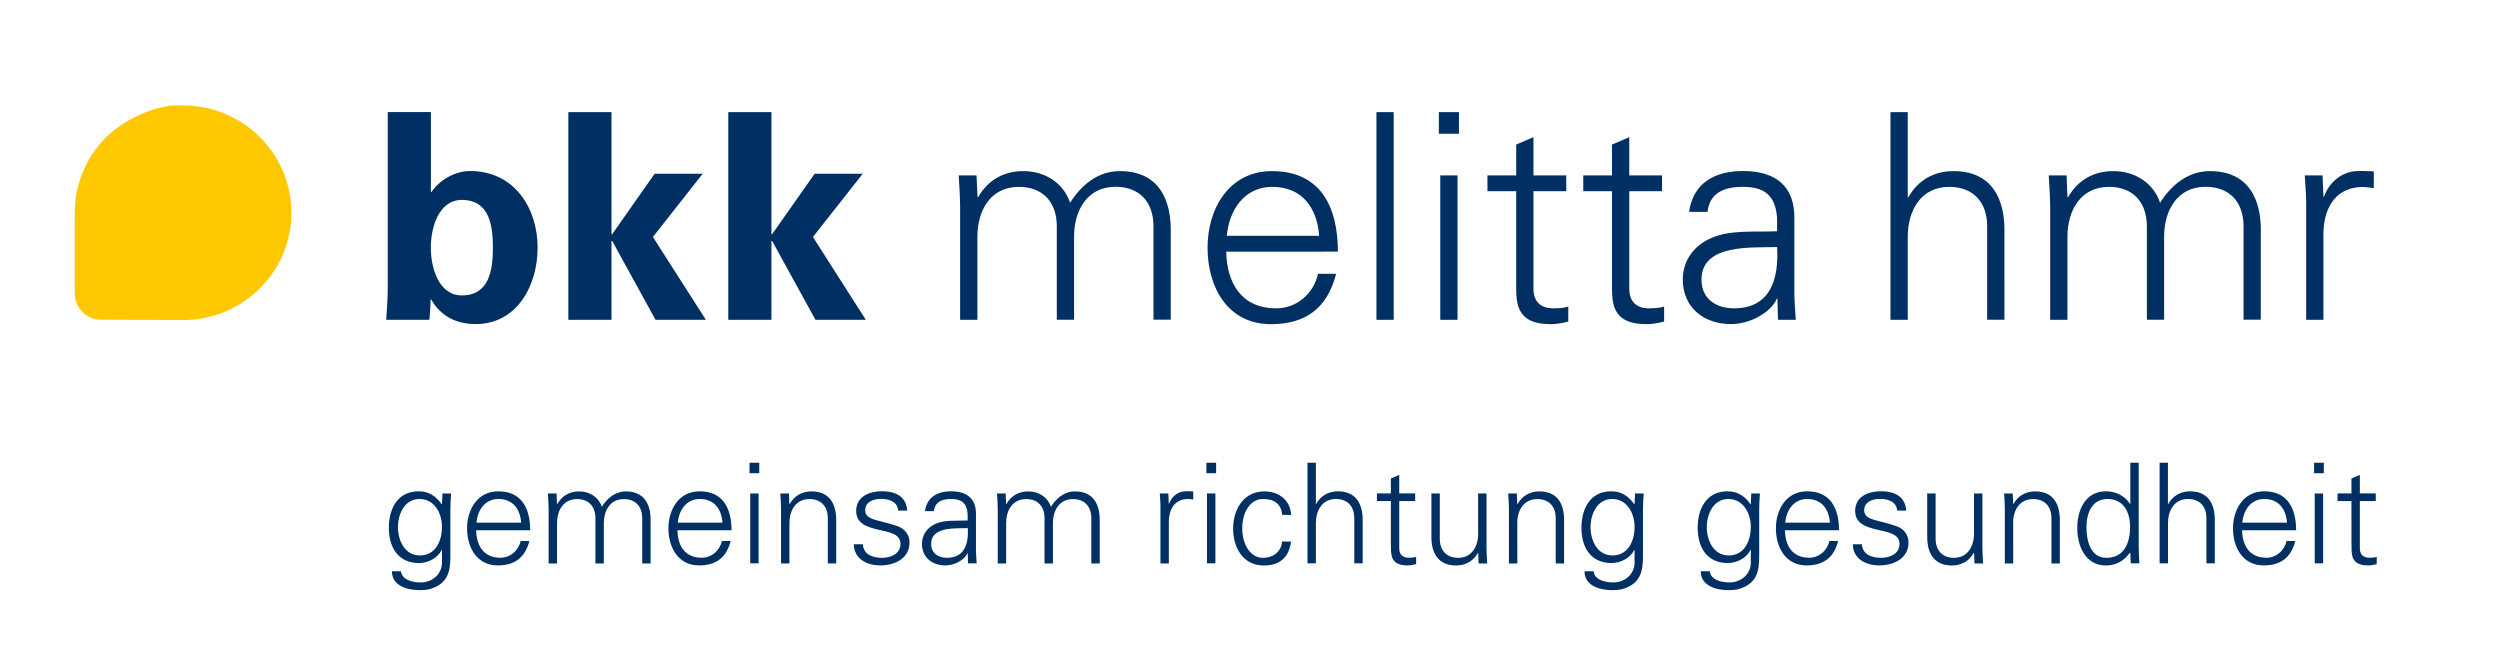
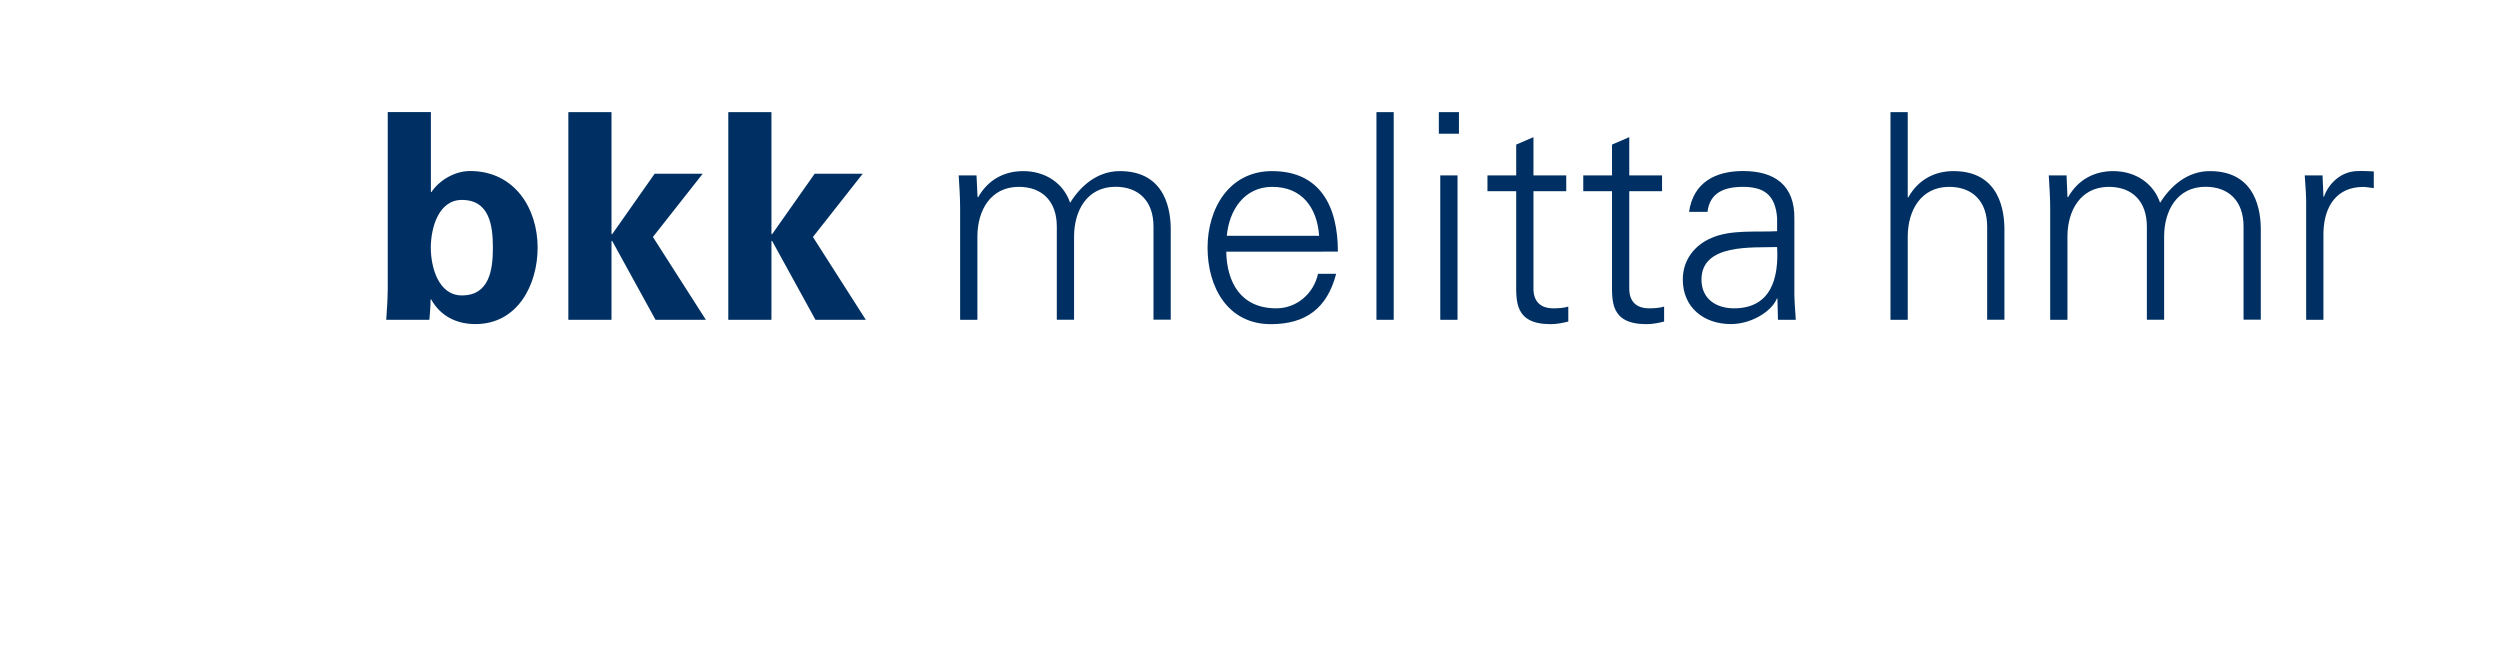
<svg xmlns="http://www.w3.org/2000/svg" version="1.1" id="Ebene_1" x="0px" y="0px" viewBox="0 0 315.74 84.55" style="enable-background:new 0 0 315.74 84.55;" xml:space="preserve">
  <style type="text/css">
	.st0{fill:#003063;}
	.st1{fill:#FEC800;}
</style>
  <g>
    <path class="st0" d="M54.41,31.28c0-2.51,0.98-6.03,3.92-6.03c3.49,0,3.92,3.23,3.92,6.03c0,2.8-0.44,6.03-3.92,6.03   C55.39,37.31,54.41,33.78,54.41,31.28L54.41,31.28z M48.96,36.76c0,1.2-0.11,2.43-0.18,3.63h5.45c0.07-0.87,0.15-1.71,0.15-2.58   h0.07c1.2,2.14,3.23,3.12,5.6,3.12c5.34,0,7.85-4.98,7.85-9.66c0-4.9-2.87-9.67-8.54-9.67c-1.89,0-3.85,1.13-4.87,2.65h-0.07v-10.1   h-5.45V36.76L48.96,36.76z M77.23,14.16h-5.45v26.23h5.45v-9.92l0.07-0.07l5.49,9.99h6.36l-6.69-10.46l6.29-7.99h-6.07L77.3,29.6   l-0.07-0.07V14.16L77.23,14.16z M97.43,14.16h-5.45v26.23h5.45v-9.92l0.07-0.07l5.49,9.99h6.36l-6.68-10.46l6.29-7.99h-6.07   L97.5,29.6l-0.07-0.07V14.16L97.43,14.16z M123.33,22.15h-2.25c0.07,1.24,0.18,2.69,0.18,4.11v14.13h2.18v-10.5   c0-3.27,1.63-6.29,5.23-6.29c2.98,0,4.8,1.85,4.8,5.01v11.77h2.18v-10.5c0-3.27,1.64-6.29,5.23-6.29c2.98,0,4.8,1.85,4.8,5.01   v11.77h2.18V28.99c0-2.11-0.47-7.38-6.43-7.38c-2.83,0-4.94,1.85-6.28,4c-0.8-2.4-3.05-4-5.92-4c-2.36,0-4.43,1.05-5.7,3.31   l-0.07-0.07L123.33,22.15L123.33,22.15z M168.97,31.78c0-5.7-2.22-10.17-8.32-10.17c-5.41,0-8.14,4.72-8.14,9.67   c0,4.98,2.54,9.66,7.99,9.66c4.4,0,7.12-2,8.25-6.36h-2.29c-0.55,2.51-2.69,4.36-5.27,4.36c-4.47,0-6.25-3.27-6.32-7.16H168.97   L168.97,31.78z M154.94,29.78c0.29-3.2,2.18-6.18,5.74-6.18c3.78,0,5.67,2.65,5.92,6.18H154.94L154.94,29.78z M176.02,14.16h-2.18   v26.23h2.18V14.16L176.02,14.16z M181.9,22.15v18.24h2.18V22.15H181.9L181.9,22.15z M184.26,14.16h-2.54v2.73h2.54V14.16   L184.26,14.16z M191.49,35.53c0,2.47-0.25,5.41,4.36,5.41c0.73,0,1.53-0.15,2.22-0.33v-1.89c-0.58,0.18-1.24,0.22-1.89,0.22   c-1.67,0-2.54-0.91-2.51-2.58V24.15h4.14v-2h-4.14v-4.83l-2.18,0.94v3.89h-3.63v2h3.63V35.53L191.49,35.53z M203.59,35.53   c0,2.47-0.25,5.41,4.36,5.41c0.73,0,1.53-0.15,2.22-0.33v-1.89c-0.58,0.18-1.24,0.22-1.89,0.22c-1.67,0-2.54-0.91-2.51-2.58V24.15   h4.14v-2h-4.14v-4.83l-2.18,0.94v3.89h-3.63v2h3.63V35.53L203.59,35.53z M214.89,35.31c0-4.58,6.47-4,9.55-4.11   c0.22,3.81-0.69,7.74-5.45,7.74C216.78,38.94,214.89,37.78,214.89,35.31L214.89,35.31z M224.45,29.2   c-2.65,0.14-5.81-0.22-8.25,0.83c-2.18,0.91-3.67,2.8-3.67,5.27c0,3.56,2.69,5.63,6.07,5.63c2.47,0,4.9-1.45,5.7-2.98l0.11-0.25   h0.07l0.07,2.69h2.25c-0.07-1.24-0.22-2.69-0.18-4.11v-8.65c0.07-4.18-2.43-6.03-6.47-6.03c-3.49,0-6.29,1.42-6.83,5.16h2.33   c0.29-2.47,2.18-3.16,4.47-3.16c2.58,0,4.1,0.94,4.32,3.92V29.2L224.45,29.2z M240.94,14.16h-2.18v26.23h2.18v-10.5   c0-3.27,1.64-6.29,5.23-6.29c2.98,0,4.8,1.85,4.8,5.01v11.77h2.18V28.99c0-2.11-0.47-7.38-6.43-7.38c-2.36,0-4.43,1.05-5.71,3.31   h-0.07V14.16L240.94,14.16z M261,22.15h-2.25c0.07,1.24,0.18,2.69,0.18,4.11v14.13h2.18v-10.5c0-3.27,1.64-6.29,5.23-6.29   c2.98,0,4.8,1.85,4.8,5.01v11.77h2.18v-10.5c0-3.27,1.64-6.29,5.23-6.29c2.98,0,4.8,1.85,4.8,5.01v11.77h2.18V28.99   c0-2.11-0.47-7.38-6.43-7.38c-2.83,0-4.94,1.85-6.29,4c-0.8-2.4-3.05-4-5.92-4c-2.36,0-4.43,1.05-5.71,3.31l-0.07-0.07L261,22.15   L261,22.15z M293.44,29.42c0.07-3.49,1.78-5.81,5.01-5.81c0.44,0,0.91,0.11,1.35,0.15v-2.11c-0.73-0.04-1.45-0.07-2.18-0.04   c-1.82,0.07-3.45,1.38-4.11,3.23h-0.07l-0.11-2.69h-2.25c0.07,1.24,0.22,2.69,0.18,4.11v14.13h2.18V29.42L293.44,29.42z" />
-     <path class="st1" d="M23.12,40.42c7.55,0,13.68-6.07,13.68-13.55c0-7.48-6.12-13.55-13.68-13.55c-2.99-0.27-7.43,1.62-9.92,4.22   c-2.33,2.43-3.76,5.71-3.76,9.33v10.17c0,1.84,1.49,3.33,3.33,3.34L23.12,40.42L23.12,40.42z" />
  </g>
  <g>
-     <path class="st0" d="M296.99,68.79c0,1.2-0.12,2.62,2.11,2.62c0.35,0,0.74-0.07,1.07-0.16v-0.92c-0.28,0.09-0.6,0.11-0.92,0.11   c-0.81,0-1.23-0.44-1.21-1.25v-5.91h2.01v-0.97h-2.01v-2.34l-1.06,0.46v1.88h-1.76v0.97h1.76V68.79z M293.49,58.44h-1.23v1.32h1.23   V58.44z M292.34,71.15h1.06v-8.83h-1.06V71.15z M283.19,66.01c0.14-1.55,1.06-2.99,2.78-2.99c1.83,0,2.75,1.29,2.87,2.99H283.19z    M289.99,66.98c0-2.76-1.07-4.93-4.03-4.93c-2.62,0-3.94,2.29-3.94,4.68c0,2.41,1.23,4.68,3.87,4.68c2.13,0,3.45-0.97,4-3.08h-1.11   c-0.26,1.21-1.3,2.11-2.55,2.11c-2.16,0-3.03-1.58-3.06-3.47H289.99z M273.81,58.44h-1.06v12.71h1.06v-5.09   c0-1.58,0.79-3.04,2.53-3.04c1.44,0,2.32,0.9,2.32,2.43v5.7h1.06v-5.53c0-1.02-0.23-3.57-3.12-3.57c-1.14,0-2.15,0.51-2.76,1.6   h-0.04V58.44z M269.11,71.15h1.09c-0.04-0.6-0.09-1.3-0.09-1.99V58.44h-1.06v5.17l-0.04,0.04c-0.62-1.04-1.85-1.6-3.03-1.6   c-2.62,0-3.63,2.36-3.63,4.65c0,2.22,1,4.72,3.63,4.72c1.23,0,2.31-0.58,3.03-1.64l0.04,0.07L269.11,71.15z M269.02,66.52   c0,2.01-0.7,3.93-3.01,3.93c-2.02,0-2.5-2.24-2.5-3.87c0-1.69,0.65-3.56,2.66-3.56C268.23,63.02,269.02,64.73,269.02,66.52    M254.24,66.07c0-1.58,0.79-3.04,2.53-3.04c1.44,0,2.32,0.9,2.32,2.43v5.7h1.06v-5.53c0-1.02-0.23-3.57-3.11-3.57   c-1.14,0-2.15,0.51-2.76,1.6l-0.03-0.04l-0.05-1.3h-1.09c0.04,0.6,0.09,1.3,0.09,1.99v6.85h1.06V66.07z M249.31,67.4   c0,1.58-0.79,3.05-2.53,3.05c-1.44,0-2.32-0.9-2.32-2.43v-5.7h-1.06v5.53c0,1.02,0.23,3.57,3.12,3.57c1.14,0,2.15-0.51,2.76-1.6   l0.04,0.04l0.05,1.3h1.09c-0.03-0.6-0.09-1.3-0.09-1.99v-6.85h-1.06V67.4z M234.3,64.52c0,1.64,1.41,2.04,2.8,2.38   c1.41,0.32,2.8,0.53,2.8,1.79c0,1.23-1.18,1.76-2.3,1.76c-1.2,0-2.36-0.39-2.45-1.71H234c0.04,1.95,1.79,2.67,3.33,2.67   c1.87,0,3.71-0.9,3.71-2.89c0-0.95-0.58-1.74-1.5-2.06c-2.39-0.84-4.1-0.72-4.1-2.02c0-1.04,1-1.43,1.99-1.43   c1.09,0,2.08,0.37,2.18,1.48h1.14c-0.14-1.86-1.55-2.45-3.22-2.45C235.99,62.05,234.3,62.69,234.3,64.52 M225.46,66.01   c0.14-1.55,1.06-2.99,2.78-2.99c1.83,0,2.75,1.29,2.87,2.99H225.46z M232.26,66.98c0-2.76-1.07-4.93-4.03-4.93   c-2.62,0-3.94,2.29-3.94,4.68c0,2.41,1.23,4.68,3.87,4.68c2.13,0,3.45-0.97,3.99-3.08h-1.11c-0.26,1.21-1.3,2.11-2.55,2.11   c-2.16,0-3.03-1.58-3.06-3.47H232.26z M221.12,63.62l-0.04,0.07c-0.7-1.02-1.62-1.64-2.9-1.64c-2.69,0-3.77,2.22-3.77,4.61   c0,2.43,1.14,4.45,3.8,4.45c1.14,0,2.36-0.62,2.87-1.65h0.04v1.65c-0.04,1.48-1.3,2.45-2.68,2.45c-1.13,0-2.38-0.35-2.5-1.41h-1.14   c0,1.83,1.9,2.38,3.5,2.38c0.83,0,1.3-0.07,2.01-0.4c1.95-0.92,1.87-2.76,1.87-4.52v-5.3c0-0.69,0.05-1.39,0.09-1.99h-1.09   L221.12,63.62z M221.12,66.54c0,1.73-0.77,3.61-2.8,3.61c-1.94,0-2.76-1.95-2.76-3.57c0-1.62,0.81-3.56,2.73-3.56   C220.18,63.02,221.12,64.85,221.12,66.54 M206.44,63.62l-0.04,0.07c-0.7-1.02-1.62-1.64-2.9-1.64c-2.69,0-3.77,2.22-3.77,4.61   c0,2.43,1.14,4.45,3.8,4.45c1.14,0,2.36-0.62,2.87-1.65h0.04v1.65c-0.04,1.48-1.3,2.45-2.68,2.45c-1.13,0-2.38-0.35-2.5-1.41h-1.14   c0,1.83,1.9,2.38,3.5,2.38c0.83,0,1.3-0.07,2.01-0.4c1.95-0.92,1.87-2.76,1.87-4.52v-5.3c0-0.69,0.05-1.39,0.09-1.99h-1.09   L206.44,63.62z M206.44,66.54c0,1.73-0.77,3.61-2.8,3.61c-1.94,0-2.76-1.95-2.76-3.57c0-1.62,0.81-3.56,2.73-3.56   C205.51,63.02,206.44,64.85,206.44,66.54 M191.62,66.07c0-1.58,0.79-3.04,2.54-3.04c1.44,0,2.32,0.9,2.32,2.43v5.7h1.06v-5.53   c0-1.02-0.23-3.57-3.12-3.57c-1.14,0-2.15,0.51-2.76,1.6l-0.04-0.04l-0.05-1.3h-1.09c0.04,0.6,0.09,1.3,0.09,1.99v6.85h1.06V66.07z    M186.69,67.4c0,1.58-0.79,3.05-2.53,3.05c-1.44,0-2.32-0.9-2.32-2.43v-5.7h-1.06v5.53c0,1.02,0.23,3.57,3.12,3.57   c1.14,0,2.15-0.51,2.76-1.6l0.03,0.04l0.05,1.3h1.09c-0.04-0.6-0.09-1.3-0.09-1.99v-6.85h-1.06V67.4z M175.67,68.79   c0,1.2-0.12,2.62,2.11,2.62c0.35,0,0.74-0.07,1.07-0.16v-0.92c-0.28,0.09-0.6,0.11-0.92,0.11c-0.81,0-1.23-0.44-1.21-1.25v-5.91   h2.01v-0.97h-2.01v-2.34l-1.06,0.46v1.88h-1.76v0.97h1.76V68.79z M166.19,58.44h-1.06v12.71h1.06v-5.09c0-1.58,0.79-3.04,2.53-3.04   c1.44,0,2.32,0.9,2.32,2.43v5.7h1.06v-5.53c0-1.02-0.23-3.57-3.12-3.57c-1.14,0-2.15,0.51-2.76,1.6h-0.03V58.44z M163.06,65.03   c-0.09-1.88-1.57-2.97-3.38-2.97c-2.62,0-3.94,2.29-3.94,4.68c0,2.41,1.23,4.68,3.87,4.68c2.01,0,3.17-1,3.45-3.03h-1.14   c-0.09,1.21-1.04,2.06-2.41,2.06c-1.62,0-2.62-1.71-2.62-3.73c0-2.01,1-3.7,2.62-3.7c1.46,0,2.32,0.65,2.41,2.01H163.06z    M153.59,58.44h-1.23v1.32h1.23V58.44z M152.44,71.15h1.06v-8.83h-1.06V71.15z M147.62,65.84c0.04-1.69,0.86-2.82,2.43-2.82   c0.21,0,0.44,0.05,0.65,0.07v-1.02c-0.35-0.02-0.7-0.04-1.06-0.02c-0.88,0.03-1.67,0.67-1.99,1.57h-0.04l-0.05-1.3h-1.09   c0.04,0.6,0.11,1.3,0.09,1.99v6.85h1.06V65.84z M127.01,62.32h-1.09c0.04,0.6,0.09,1.3,0.09,1.99v6.85h1.06v-5.09   c0-1.58,0.79-3.04,2.53-3.04c1.44,0,2.32,0.9,2.32,2.43v5.7h1.06v-5.09c0-1.58,0.79-3.04,2.53-3.04c1.44,0,2.32,0.9,2.32,2.43v5.7   h1.06v-5.53c0-1.02-0.23-3.57-3.12-3.57c-1.37,0-2.39,0.9-3.04,1.94c-0.39-1.16-1.48-1.94-2.87-1.94c-1.14,0-2.15,0.51-2.76,1.6   l-0.04-0.04L127.01,62.32z M122.22,65.73c-1.28,0.07-2.82-0.1-4,0.4c-1.06,0.44-1.78,1.36-1.78,2.55c0,1.72,1.3,2.73,2.94,2.73   c1.2,0,2.38-0.7,2.76-1.44l0.05-0.12h0.03l0.04,1.3h1.09c-0.03-0.6-0.1-1.3-0.09-1.99v-4.19c0.04-2.02-1.18-2.92-3.13-2.92   c-1.69,0-3.05,0.69-3.31,2.5h1.13c0.14-1.2,1.06-1.53,2.17-1.53c1.25,0,1.99,0.46,2.09,1.9V65.73z M117.6,68.69   c0-2.22,3.13-1.94,4.63-1.99c0.11,1.85-0.33,3.75-2.64,3.75C118.51,70.45,117.6,69.88,117.6,68.69 M108.13,64.52   c0,1.64,1.41,2.04,2.8,2.38c1.41,0.32,2.8,0.53,2.8,1.79c0,1.23-1.18,1.76-2.31,1.76c-1.2,0-2.36-0.39-2.45-1.71h-1.14   c0.04,1.95,1.8,2.67,3.33,2.67c1.87,0,3.71-0.9,3.71-2.89c0-0.95-0.58-1.74-1.5-2.06c-2.39-0.84-4.1-0.72-4.1-2.02   c0-1.04,1-1.43,1.99-1.43c1.09,0,2.08,0.37,2.18,1.48h1.14c-0.14-1.86-1.55-2.45-3.22-2.45C109.82,62.05,108.13,62.69,108.13,64.52    M99.7,66.07c0-1.58,0.79-3.04,2.53-3.04c1.44,0,2.32,0.9,2.32,2.43v5.7h1.06v-5.53c0-1.02-0.23-3.57-3.12-3.57   c-1.14,0-2.15,0.51-2.76,1.6l-0.04-0.04l-0.05-1.3h-1.09c0.04,0.6,0.09,1.3,0.09,1.99v6.85h1.06V66.07z M95.89,58.44h-1.23v1.32   h1.23V58.44z M94.75,71.15h1.06v-8.83h-1.06V71.15z M85.6,66.01c0.14-1.55,1.06-2.99,2.78-2.99c1.83,0,2.75,1.29,2.87,2.99H85.6z    M92.39,66.98c0-2.76-1.07-4.93-4.03-4.93c-2.62,0-3.94,2.29-3.94,4.68c0,2.41,1.23,4.68,3.87,4.68c2.13,0,3.45-0.97,3.99-3.08   h-1.11c-0.26,1.21-1.3,2.11-2.55,2.11c-2.17,0-3.03-1.58-3.06-3.47H92.39z M70.29,62.32H69.2c0.03,0.6,0.09,1.3,0.09,1.99v6.85   h1.06v-5.09c0-1.58,0.79-3.04,2.53-3.04c1.44,0,2.32,0.9,2.32,2.43v5.7h1.06v-5.09c0-1.58,0.79-3.04,2.53-3.04   c1.44,0,2.32,0.9,2.32,2.43v5.7h1.06v-5.53c0-1.02-0.23-3.57-3.12-3.57c-1.37,0-2.39,0.9-3.04,1.94c-0.39-1.16-1.48-1.94-2.87-1.94   c-1.14,0-2.15,0.51-2.76,1.6l-0.04-0.04L70.29,62.32z M60.17,66.01c0.14-1.55,1.06-2.99,2.78-2.99c1.83,0,2.75,1.29,2.87,2.99   H60.17z M66.96,66.98c0-2.76-1.07-4.93-4.03-4.93c-2.62,0-3.94,2.29-3.94,4.68c0,2.41,1.23,4.68,3.87,4.68c2.13,0,3.45-0.97,4-3.08   h-1.11c-0.26,1.21-1.3,2.11-2.55,2.11c-2.16,0-3.03-1.58-3.06-3.47H66.96z M55.82,63.62l-0.04,0.07c-0.7-1.02-1.62-1.64-2.9-1.64   c-2.69,0-3.77,2.22-3.77,4.61c0,2.43,1.14,4.45,3.8,4.45c1.14,0,2.36-0.62,2.87-1.65h0.04v1.65c-0.04,1.48-1.3,2.45-2.68,2.45   c-1.13,0-2.38-0.35-2.5-1.41H49.5c0,1.83,1.9,2.38,3.5,2.38c0.83,0,1.3-0.07,2.01-0.4c1.95-0.92,1.87-2.76,1.87-4.52v-5.3   c0-0.69,0.05-1.39,0.09-1.99h-1.09L55.82,63.62z M55.82,66.54c0,1.73-0.77,3.61-2.8,3.61c-1.94,0-2.76-1.95-2.76-3.57   c0-1.62,0.81-3.56,2.73-3.56C54.89,63.02,55.82,64.85,55.82,66.54" />
-   </g>
+     </g>
</svg>